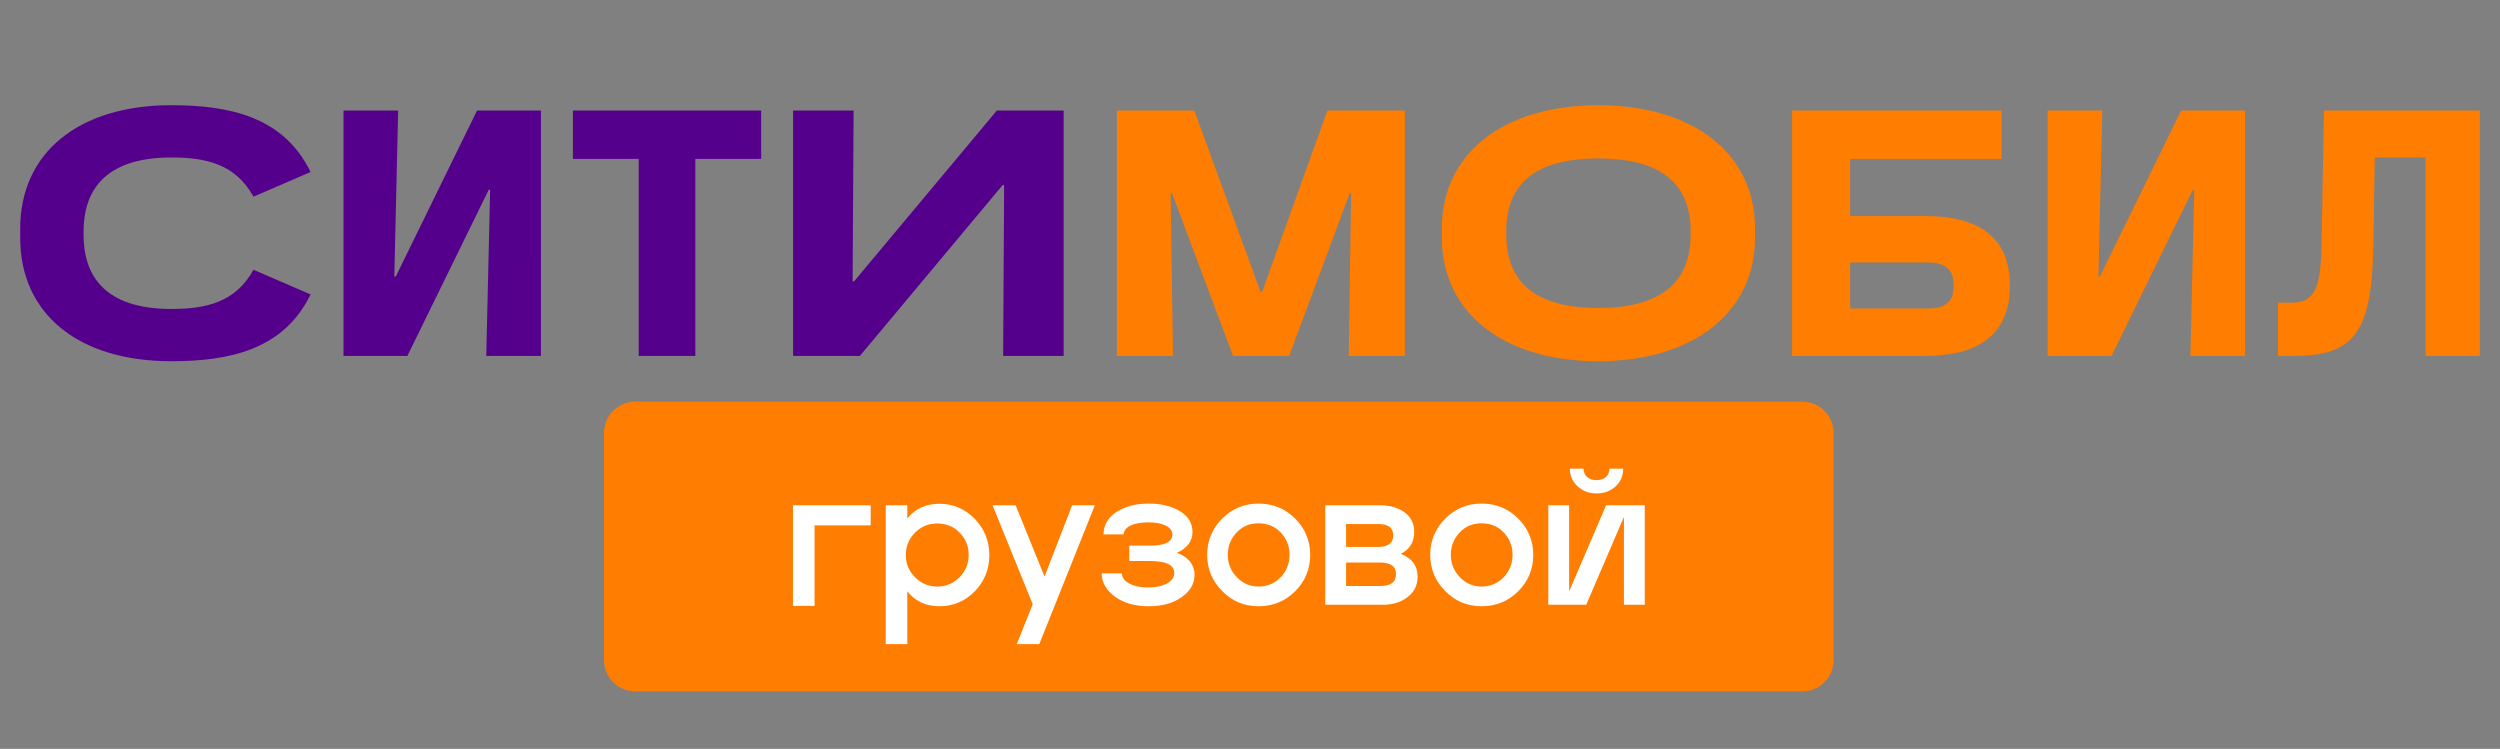
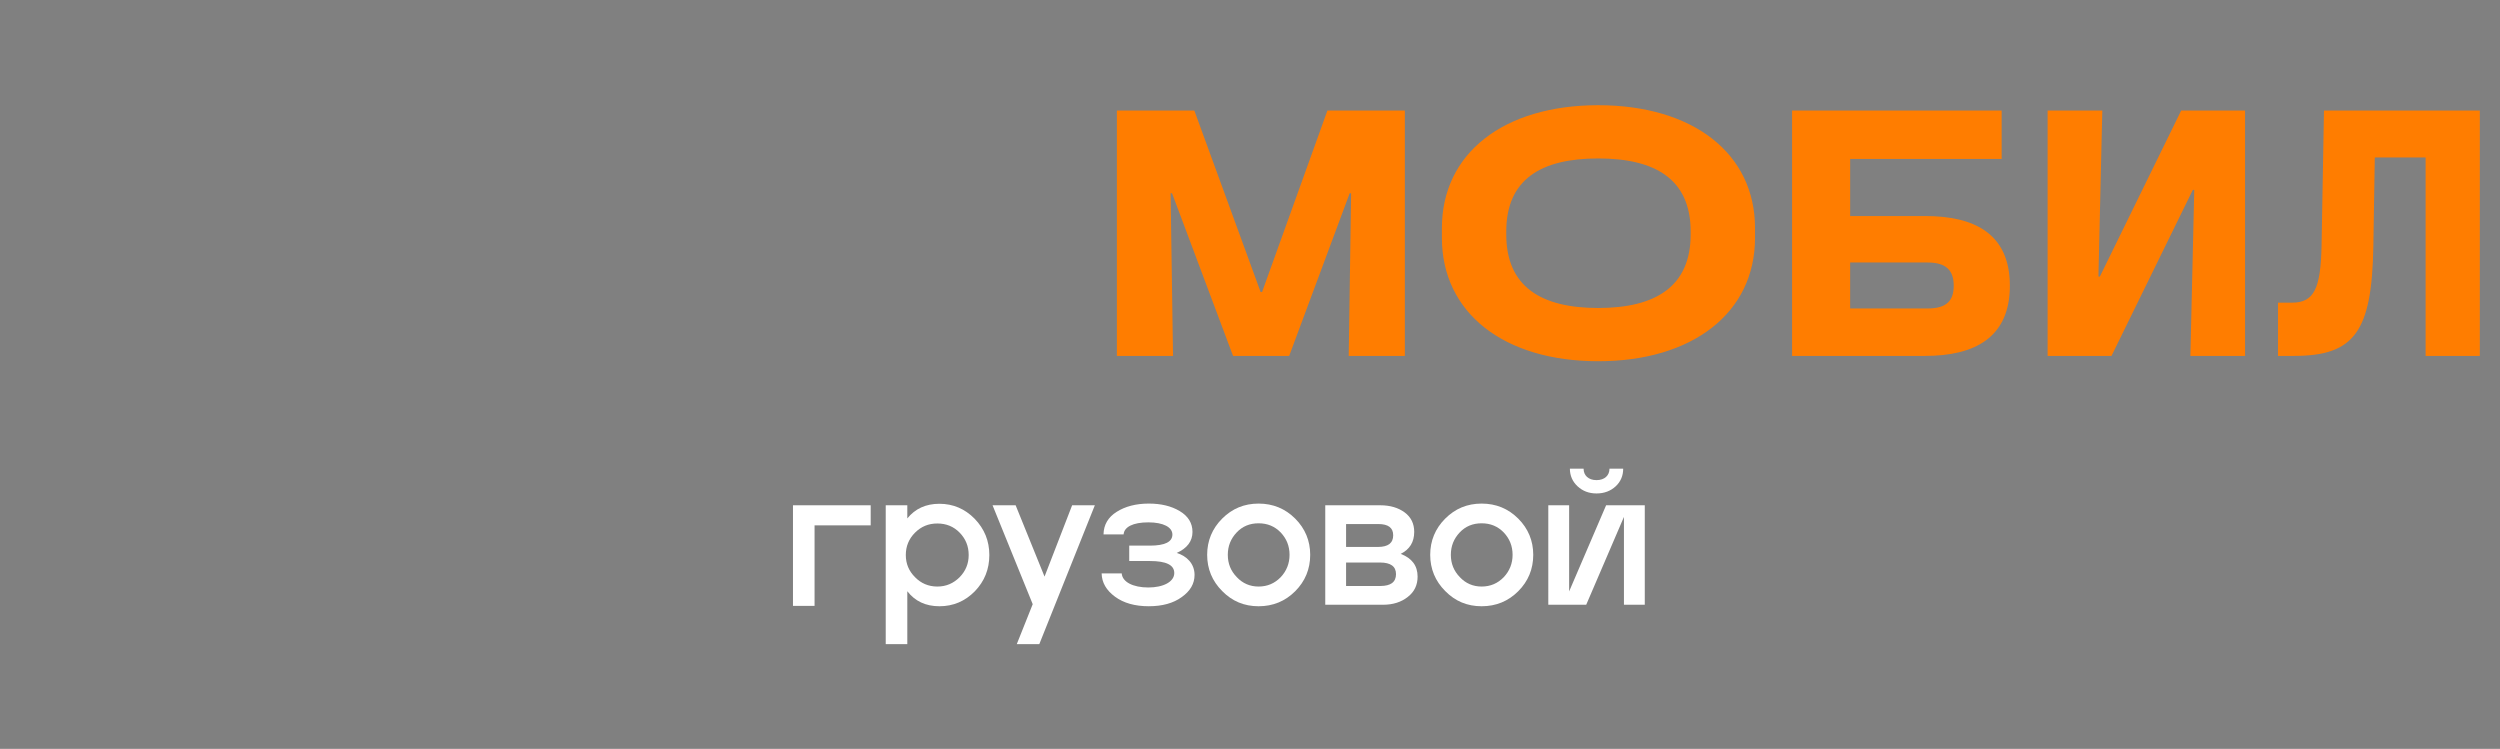
<svg xmlns="http://www.w3.org/2000/svg" id="Слой_1" x="0px" y="0px" viewBox="0 0 681 204" style="enable-background:new 0 0 681 204;" xml:space="preserve">
  <rect x="0" y="0" width="681" height="204" fill="#808080" stroke="none" />
  <style type="text/css"> .st0{fill:#FF7D00;} .st1{fill:#55008C;} .st2{fill:#FFFFFF;} </style>
  <g>
    <g>
      <g>
        <path class="st0" d="M572.668,30.108h-14.897V96.949h17.402l22.148-45.22h0.395 l-1.055,45.22h14.897V30.108h-17.402l-22.148,45.22h-0.396L572.668,30.108z M410.306,63.858v-0.791c0-14.238,9.492-19.907,25.049-19.907 c15.557,0,25.181,5.669,25.181,19.907v0.791c0,14.238-9.624,20.039-25.181,20.039 C419.798,83.897,410.306,78.096,410.306,63.858 M392.772,64.781 c0,20.434,16.875,33.618,42.583,33.618c25.708,0,42.715-13.184,42.715-33.618 v-2.637c0-20.434-17.007-33.486-42.715-33.486 c-25.708,0-42.583,13.052-42.583,33.486V64.781z M675.5,30.108h-42.451l-0.659,37.046 c-0.264,11.338-1.977,15.293-8.042,15.293h-3.823V96.949h4.351 c16.479,0,21.226-6.592,21.621-29.795l0.396-24.258h13.843v54.052H675.5V30.108z M304.239,96.949h15.293l-0.659-44.297h0.396l16.611,44.297h15.293l16.479-44.297 h0.396l-0.659,44.297h15.293V30.108h-21.094l-17.798,49.438h-0.396l-18.061-49.438 h-21.094V96.949z M525.076,84.029h-21.094V71.504h21.094 c5.01,0,7.119,2.109,7.119,6.328C532.195,82.051,530.086,84.029,525.076,84.029 M488.162,30.108V96.949h36.255c13.315,0,23.071-4.878,23.071-19.116 s-9.756-18.984-23.071-18.984h-20.434v-15.557h41.264V30.108H488.162z" />
      </g>
      <g>
-         <path class="st1" d="M84.601,80.206l-15.557-6.724 c-4.878,8.833-12.788,10.679-22.412,10.679c-15.82,0-23.862-6.987-23.862-20.171 v-0.923c0-13.184,8.042-20.171,23.862-20.171c9.624,0,17.534,1.846,22.412,10.679 l15.557-6.724C77.218,31.69,62.321,28.658,46.633,28.658 C21.32,28.658,5.5,41.71,5.5,62.276v2.505c0,20.698,15.82,33.618,41.133,33.618 C62.321,98.399,77.218,95.367,84.601,80.206 M232.52,30.108h-16.479v66.84h18.193 l38.891-46.538h0.396l-0.264,46.538h16.479V30.108h-18.193l-38.891,46.538h-0.396 L232.52,30.108z M108.463,30.108H93.566v66.84h17.402l22.148-45.22h0.396 l-1.055,45.22h14.897V30.108h-17.402l-22.148,45.219h-0.396L108.463,30.108z M173.986,43.292v53.657h15.425V43.292h17.93V30.108h-51.284v13.183H173.986z" />
-       </g>
+         </g>
    </g>
    <g>
      <g>
-         <path class="st0" d="M490.933,188.342H173.067c-4.717,0-8.542-3.824-8.542-8.542V117.959 c0-4.717,3.824-8.542,8.542-8.542h317.866c4.717,0,8.542,3.824,8.542,8.542 v61.842C499.475,184.518,495.651,188.342,490.933,188.342z" />
-       </g>
+         </g>
      <g>
        <path class="st2" d="M237.173,137.638v5.47h-15.287v21.934h-5.88v-27.404H237.173z" />
        <path class="st2" d="M241.273,137.638h5.878v3.578c2.149-2.659,5.062-3.987,8.743-3.987 c3.733,0,6.953,1.38,9.613,4.09c2.657,2.76,3.988,6.032,3.988,9.867 c0,3.886-1.331,7.158-3.939,9.867c-2.657,2.709-5.878,4.09-9.663,4.09 c-3.731,0-6.646-1.381-8.743-4.09v14.417h-5.878V137.638z M246.741,151.186 c0,2.351,0.818,4.345,2.506,6.032c1.636,1.688,3.681,2.557,6.083,2.557 c2.404,0,4.397-0.869,6.085-2.557c1.636-1.687,2.454-3.681,2.454-6.032 c0-2.403-0.818-4.397-2.454-6.084c-1.636-1.687-3.681-2.505-6.085-2.505 c-2.402,0-4.395,0.818-6.083,2.505S246.741,148.834,246.741,151.186z" />
        <path class="st2" d="M270.371,137.638h6.289l7.873,19.427l7.516-19.427h6.187 l-15.133,37.832h-6.135l4.345-10.89L270.371,137.638z" />
        <path class="st2" d="M300.086,156.196h5.471c0.154,2.302,3.017,3.835,7.26,3.835 c4.038,0,7.055-1.533,7.055-3.936c0-2.199-2.199-3.272-6.646-3.272h-5.624v-4.193 h5.624c4.09,0,6.135-1.023,6.135-3.017c0-1.993-2.454-3.323-6.544-3.323 c-4.244,0-6.596,1.278-6.747,3.272h-5.471c0.05-2.607,1.227-4.652,3.577-6.135 c2.352-1.482,5.267-2.25,8.743-2.25c3.324,0,6.135,0.664,8.436,2.045 c2.303,1.381,3.478,3.272,3.478,5.675c0,2.505-1.433,4.448-4.296,5.726 c2.712,0.818,4.858,2.914,4.858,5.981c0,2.403-1.177,4.397-3.478,6.033 c-2.3,1.687-5.317,2.505-8.998,2.505c-3.783,0-6.849-0.869-9.202-2.608 C301.365,160.798,300.138,158.701,300.086,156.196z" />
        <path class="st2" d="M328.83,151.135c0-3.835,1.381-7.159,4.09-9.868 c2.709-2.709,5.981-4.09,9.918-4.09s7.26,1.381,9.97,4.09 c2.709,2.709,4.09,6.033,4.09,9.868c0,3.884-1.381,7.208-4.09,9.918 c-2.709,2.709-6.033,4.09-9.97,4.09s-7.208-1.381-9.918-4.141 C330.21,158.292,328.83,154.969,328.83,151.135z M334.454,151.135 c0,2.402,0.818,4.396,2.454,6.083c1.584,1.688,3.577,2.557,5.93,2.557 c2.404,0,4.397-0.869,6.033-2.557c1.584-1.687,2.402-3.732,2.402-6.083 c0-2.403-0.818-4.397-2.402-6.084c-1.636-1.687-3.629-2.505-6.033-2.505 c-2.402,0-4.397,0.818-5.981,2.505 C335.272,146.738,334.454,148.732,334.454,151.135z" />
        <path class="st2" d="M360.999,137.638h14.98c2.709,0,4.908,0.664,6.646,1.942 c1.738,1.278,2.608,3.068,2.608,5.317c0,2.76-1.227,4.754-3.681,5.981 c3.066,1.176,4.601,3.221,4.601,6.186c0,2.302-0.87,4.142-2.657,5.523 c-1.79,1.43-4.04,2.147-6.75,2.147h-15.746V137.638z M366.673,142.749v6.238 h8.691c2.761,0,4.142-1.073,4.142-3.169c0-2.045-1.329-3.069-4.04-3.069 H366.673z M376.028,159.621c2.813,0,4.244-1.073,4.244-3.221 c0-2.096-1.43-3.169-4.345-3.169h-9.254v6.39H376.028z" />
        <path class="st2" d="M389.587,151.135c0-3.835,1.381-7.159,4.09-9.868 c2.709-2.709,5.981-4.09,9.918-4.09c3.936,0,7.26,1.381,9.97,4.09 c2.709,2.709,4.09,6.033,4.09,9.868c0,3.884-1.381,7.208-4.09,9.918 c-2.709,2.709-6.033,4.09-9.97,4.09c-3.936,0-7.208-1.381-9.918-4.141 C390.967,158.292,389.587,154.969,389.587,151.135z M395.211,151.135 c0,2.402,0.818,4.396,2.454,6.083c1.584,1.688,3.577,2.557,5.929,2.557 c2.404,0,4.397-0.869,6.033-2.557c1.584-1.687,2.402-3.732,2.402-6.083 c0-2.403-0.818-4.397-2.402-6.084c-1.636-1.687-3.629-2.505-6.033-2.505 c-2.402,0-4.397,0.818-5.981,2.505C396.029,146.738,395.211,148.732,395.211,151.135z " />
        <path class="st2" d="M421.756,137.638h5.676v23.466l10.072-23.466h10.533v27.096h-5.676 v-23.927l-10.277,23.927h-10.327V137.638z M427.636,127.668h3.733 c0,1.841,1.329,3.118,3.527,3.118c2.199,0,3.527-1.278,3.527-3.118h3.733 c0,1.891-0.664,3.527-2.045,4.805c-1.381,1.278-3.121,1.943-5.215,1.943 c-2.097,0-3.783-0.665-5.163-1.943 C428.352,131.195,427.636,129.559,427.636,127.668z" />
      </g>
    </g>
  </g>
</svg>